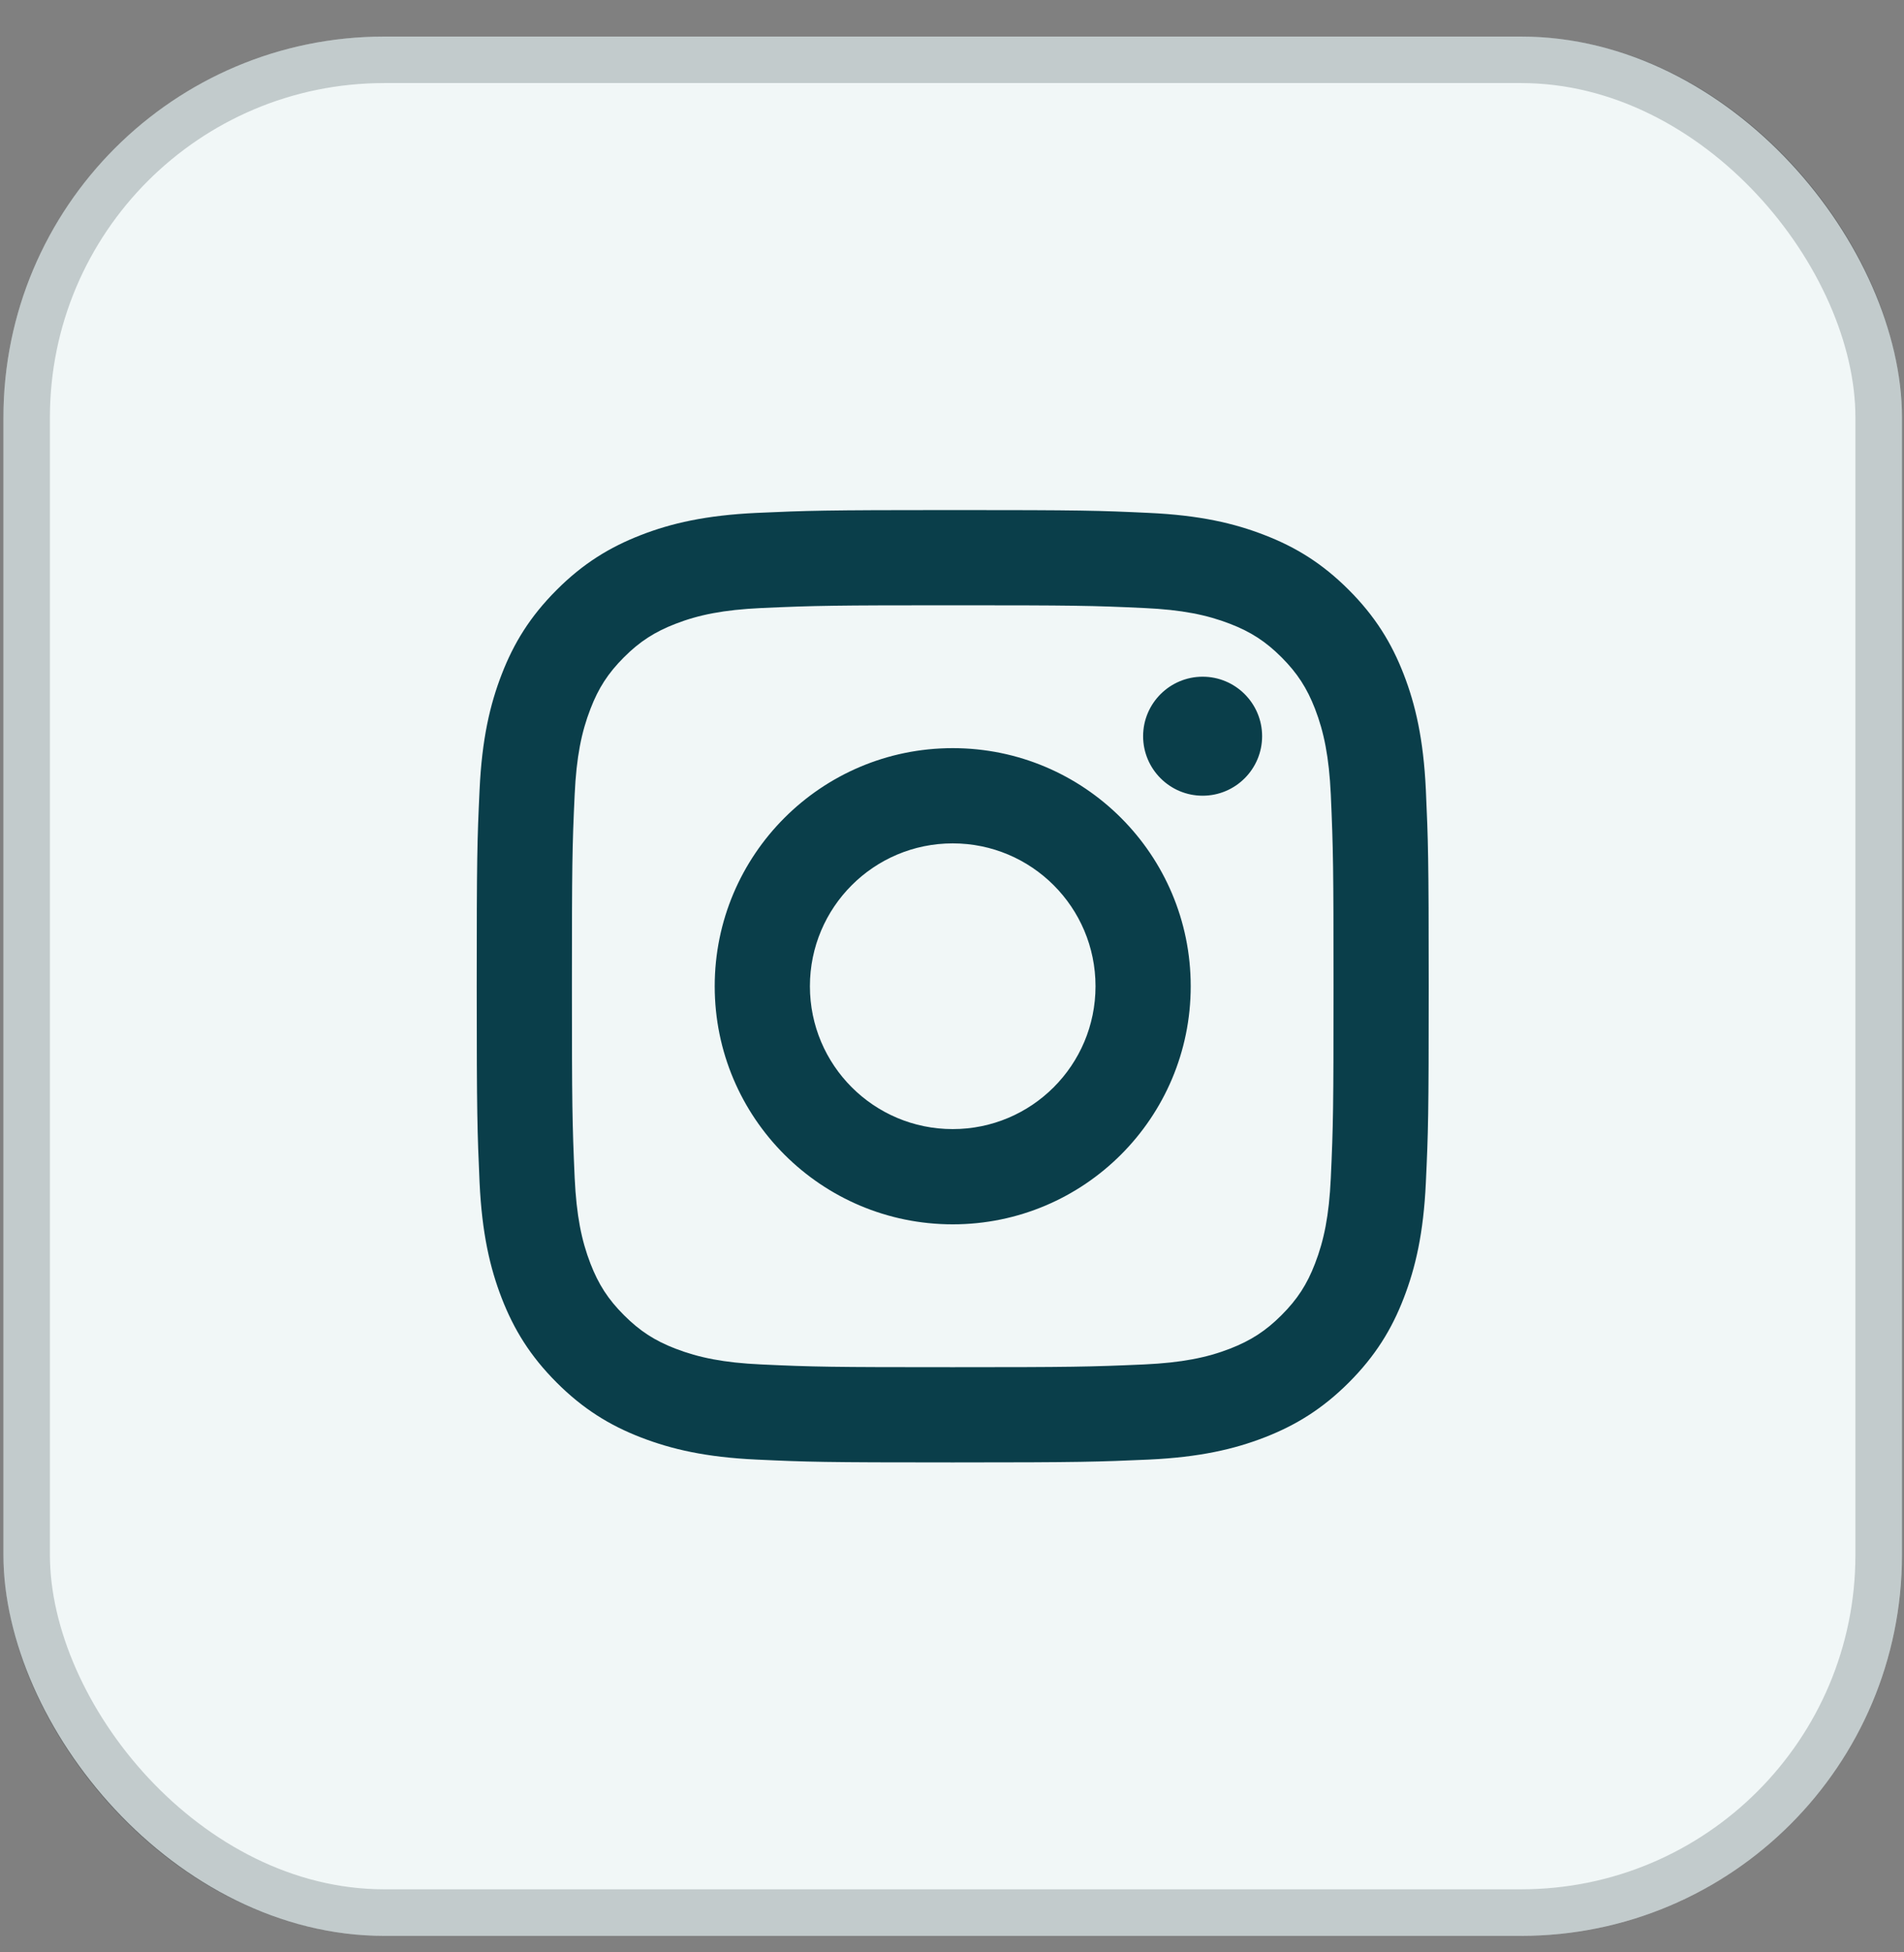
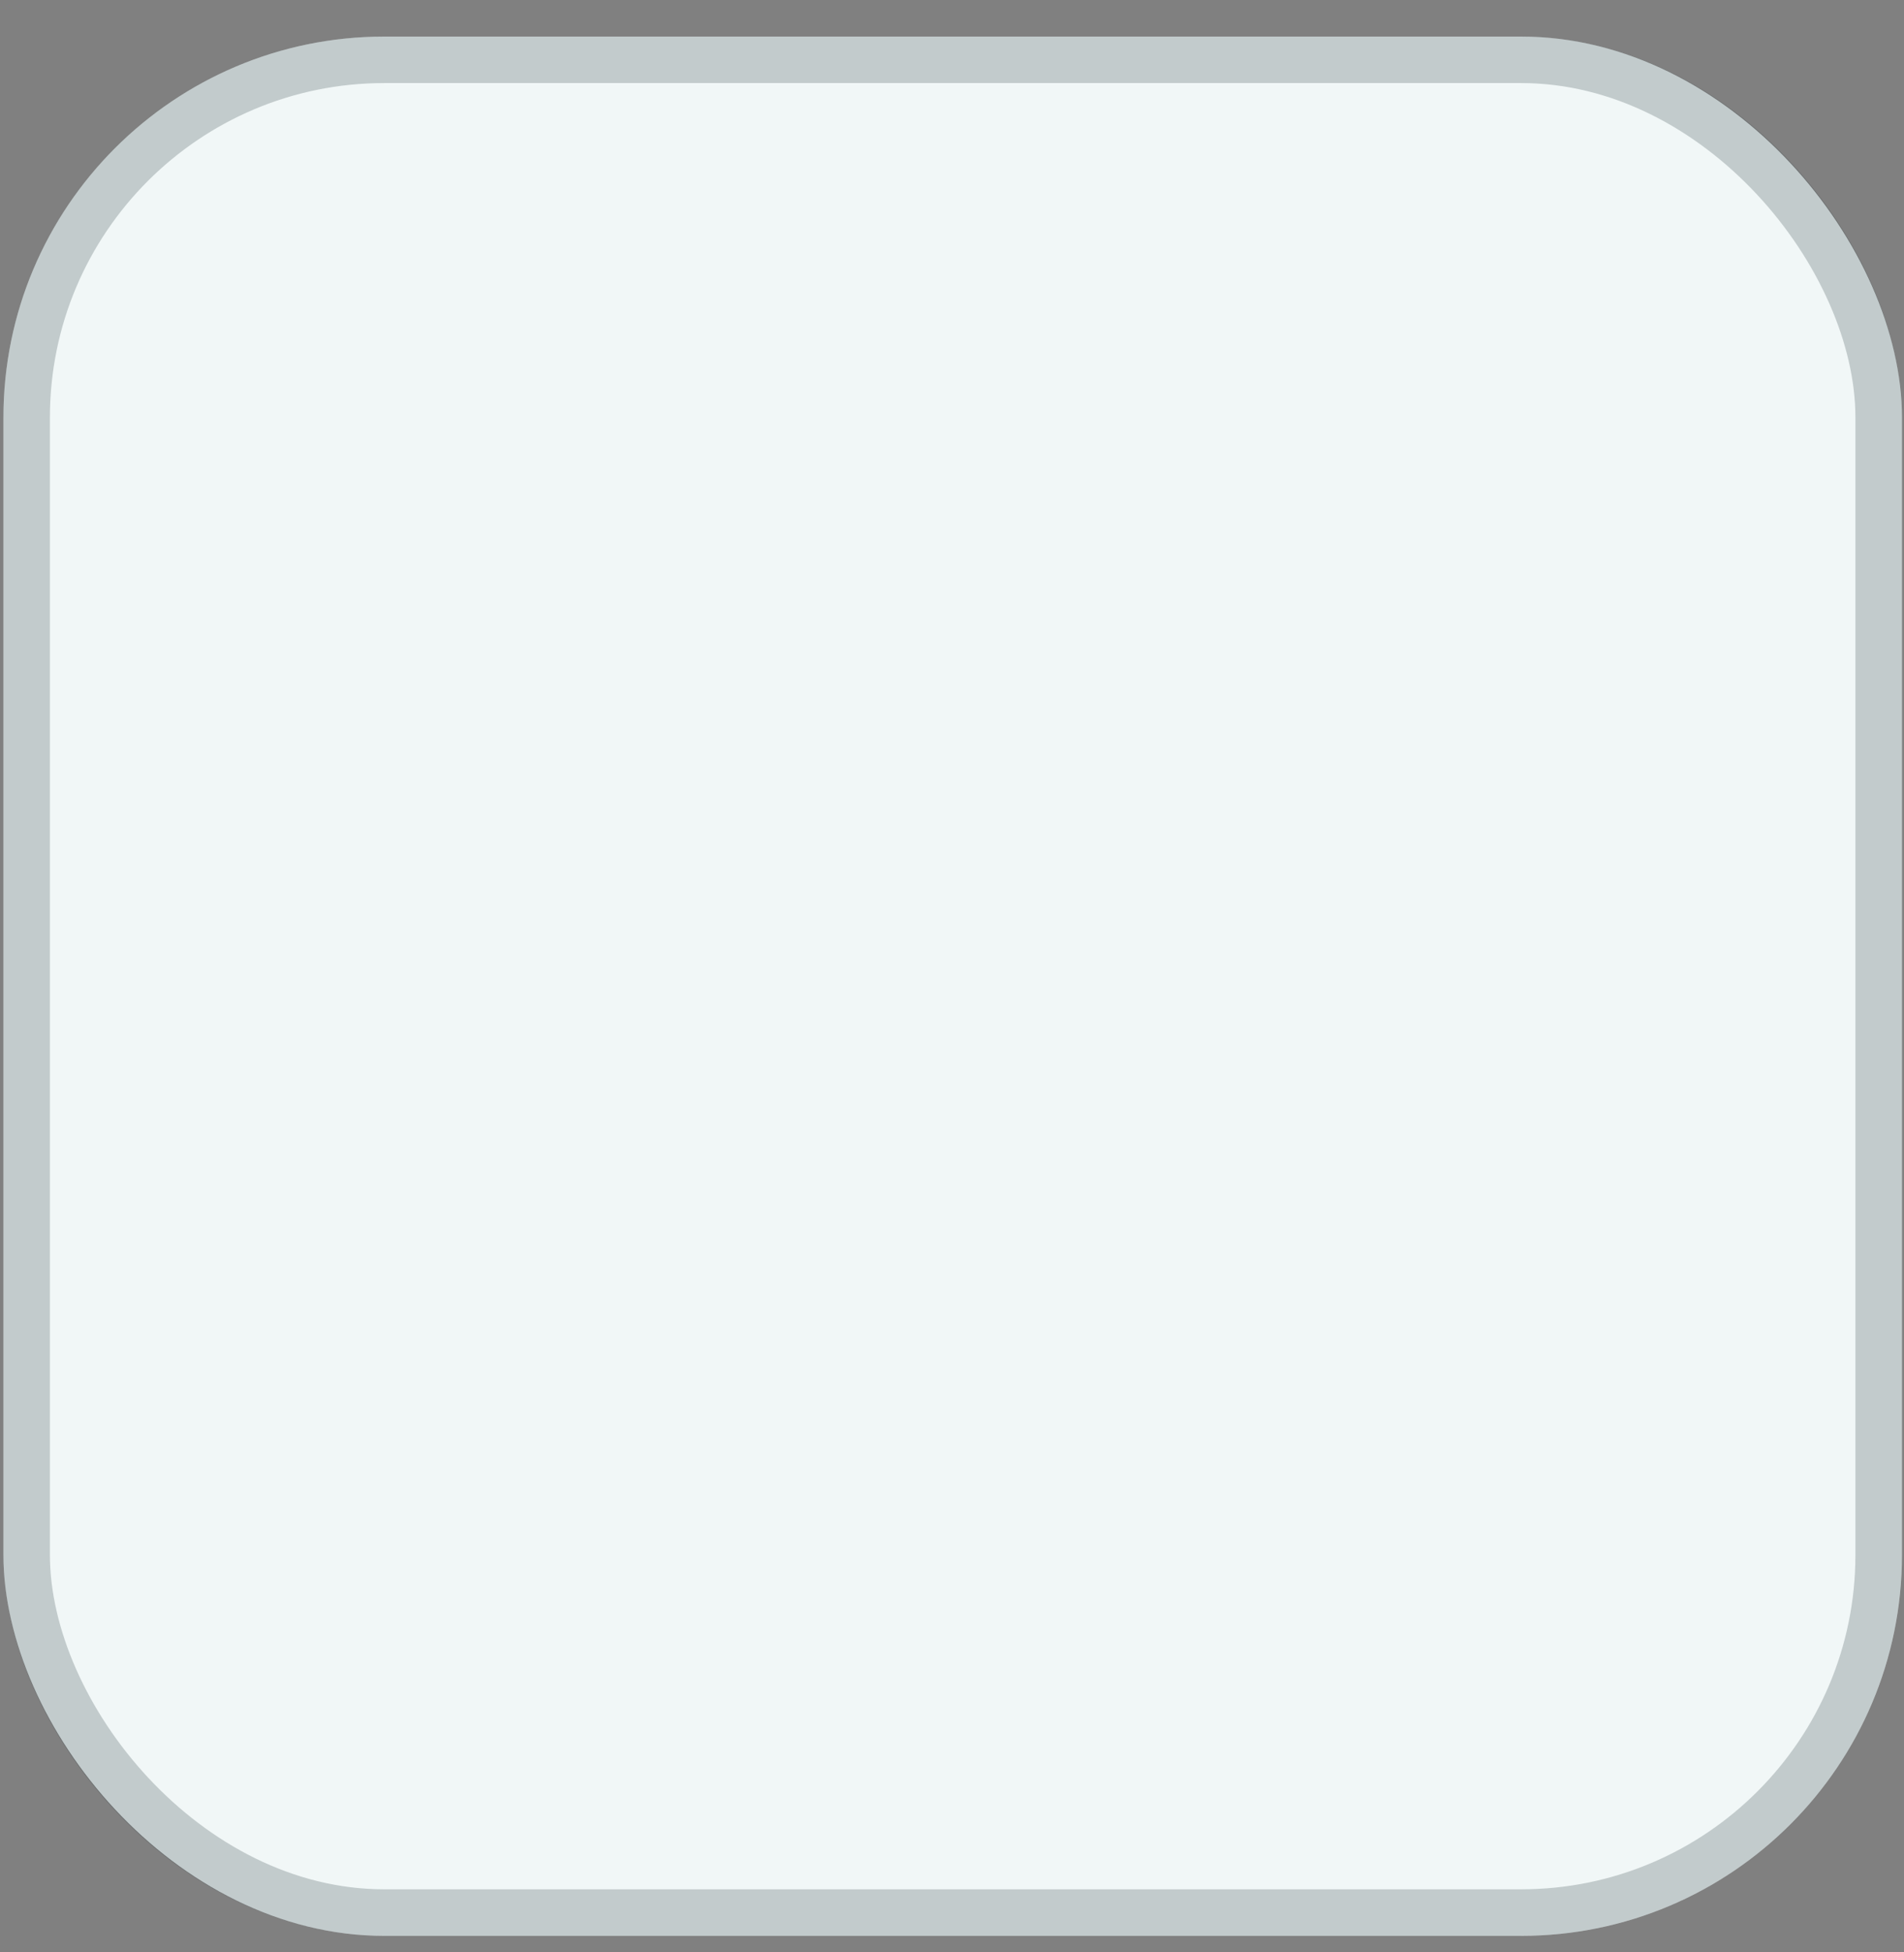
<svg xmlns="http://www.w3.org/2000/svg" width="40" height="41" viewBox="0 0 40 41" fill="none">
  <rect x="0" y="0" width="40" height="41" fill="#808080" stroke="none" />
  <rect x="0.072" y="0.768" width="39.885" height="39.885" rx="8" fill="#F1F7F7" />
  <rect x="0.56" y="1.256" width="38.908" height="38.908" rx="7.511" stroke="#061A1E" stroke-opacity="0.2" stroke-width="0.977" />
-   <path d="M20.015 17.711C18.358 17.711 17.015 19.054 17.015 20.711C17.015 22.368 18.358 23.711 20.015 23.711C21.673 23.711 23.015 22.368 23.015 20.711C23.015 19.054 21.672 17.711 20.015 17.711ZM20.015 15.711C22.776 15.711 25.015 17.948 25.015 20.711C25.015 23.471 22.778 25.711 20.015 25.711C17.255 25.711 15.015 23.474 15.015 20.711C15.015 17.951 17.253 15.711 20.015 15.711ZM26.515 15.46C26.515 16.15 25.955 16.71 25.265 16.71C24.575 16.71 24.015 16.149 24.015 15.46C24.015 14.771 24.576 14.211 25.265 14.211C25.954 14.21 26.515 14.771 26.515 15.46ZM20.015 12.711C17.541 12.711 17.138 12.717 15.987 12.769C15.203 12.806 14.677 12.911 14.189 13.101C13.755 13.269 13.441 13.47 13.108 13.803C12.773 14.138 12.572 14.451 12.405 14.885C12.215 15.374 12.109 15.899 12.073 16.682C12.021 17.786 12.015 18.172 12.015 20.711C12.015 23.185 12.022 23.589 12.073 24.739C12.11 25.523 12.216 26.05 12.405 26.537C12.573 26.971 12.775 27.285 13.107 27.617C13.443 27.953 13.756 28.154 14.186 28.32C14.681 28.511 15.206 28.617 15.986 28.653C17.091 28.705 17.476 28.711 20.015 28.711C22.49 28.711 22.893 28.704 24.044 28.653C24.826 28.616 25.353 28.511 25.841 28.322C26.275 28.153 26.59 27.951 26.922 27.619C27.258 27.283 27.459 26.97 27.625 26.539C27.816 26.047 27.922 25.521 27.958 24.74C28.009 23.636 28.015 23.25 28.015 20.711C28.015 18.236 28.009 17.833 27.958 16.682C27.921 15.9 27.815 15.372 27.626 14.884C27.458 14.451 27.256 14.137 26.923 13.803C26.587 13.468 26.276 13.268 25.841 13.1C25.352 12.911 24.827 12.805 24.044 12.769C22.94 12.717 22.554 12.711 20.015 12.711ZM20.015 10.711C22.732 10.711 23.071 10.721 24.138 10.771C25.202 10.82 25.928 10.988 26.565 11.236C27.224 11.49 27.781 11.833 28.337 12.389C28.892 12.945 29.235 13.503 29.49 14.161C29.737 14.798 29.905 15.524 29.955 16.588C30.003 17.655 30.015 17.994 30.015 20.711C30.015 23.428 30.005 23.767 29.955 24.833C29.906 25.898 29.737 26.623 29.49 27.261C29.236 27.92 28.892 28.477 28.337 29.033C27.781 29.588 27.222 29.931 26.565 30.186C25.928 30.433 25.202 30.601 24.138 30.651C23.071 30.698 22.732 30.711 20.015 30.711C17.299 30.711 16.959 30.701 15.893 30.651C14.829 30.602 14.104 30.433 13.465 30.186C12.807 29.932 12.249 29.588 11.694 29.033C11.138 28.477 10.795 27.918 10.54 27.261C10.293 26.623 10.125 25.898 10.075 24.833C10.028 23.767 10.015 23.428 10.015 20.711C10.015 17.994 10.025 17.655 10.075 16.588C10.124 15.523 10.293 14.798 10.54 14.161C10.794 13.503 11.138 12.945 11.694 12.389C12.249 11.833 12.808 11.491 13.465 11.236C14.103 10.988 14.828 10.821 15.893 10.771C16.959 10.723 17.299 10.711 20.015 10.711Z" fill="#0A3E4A" />
</svg>